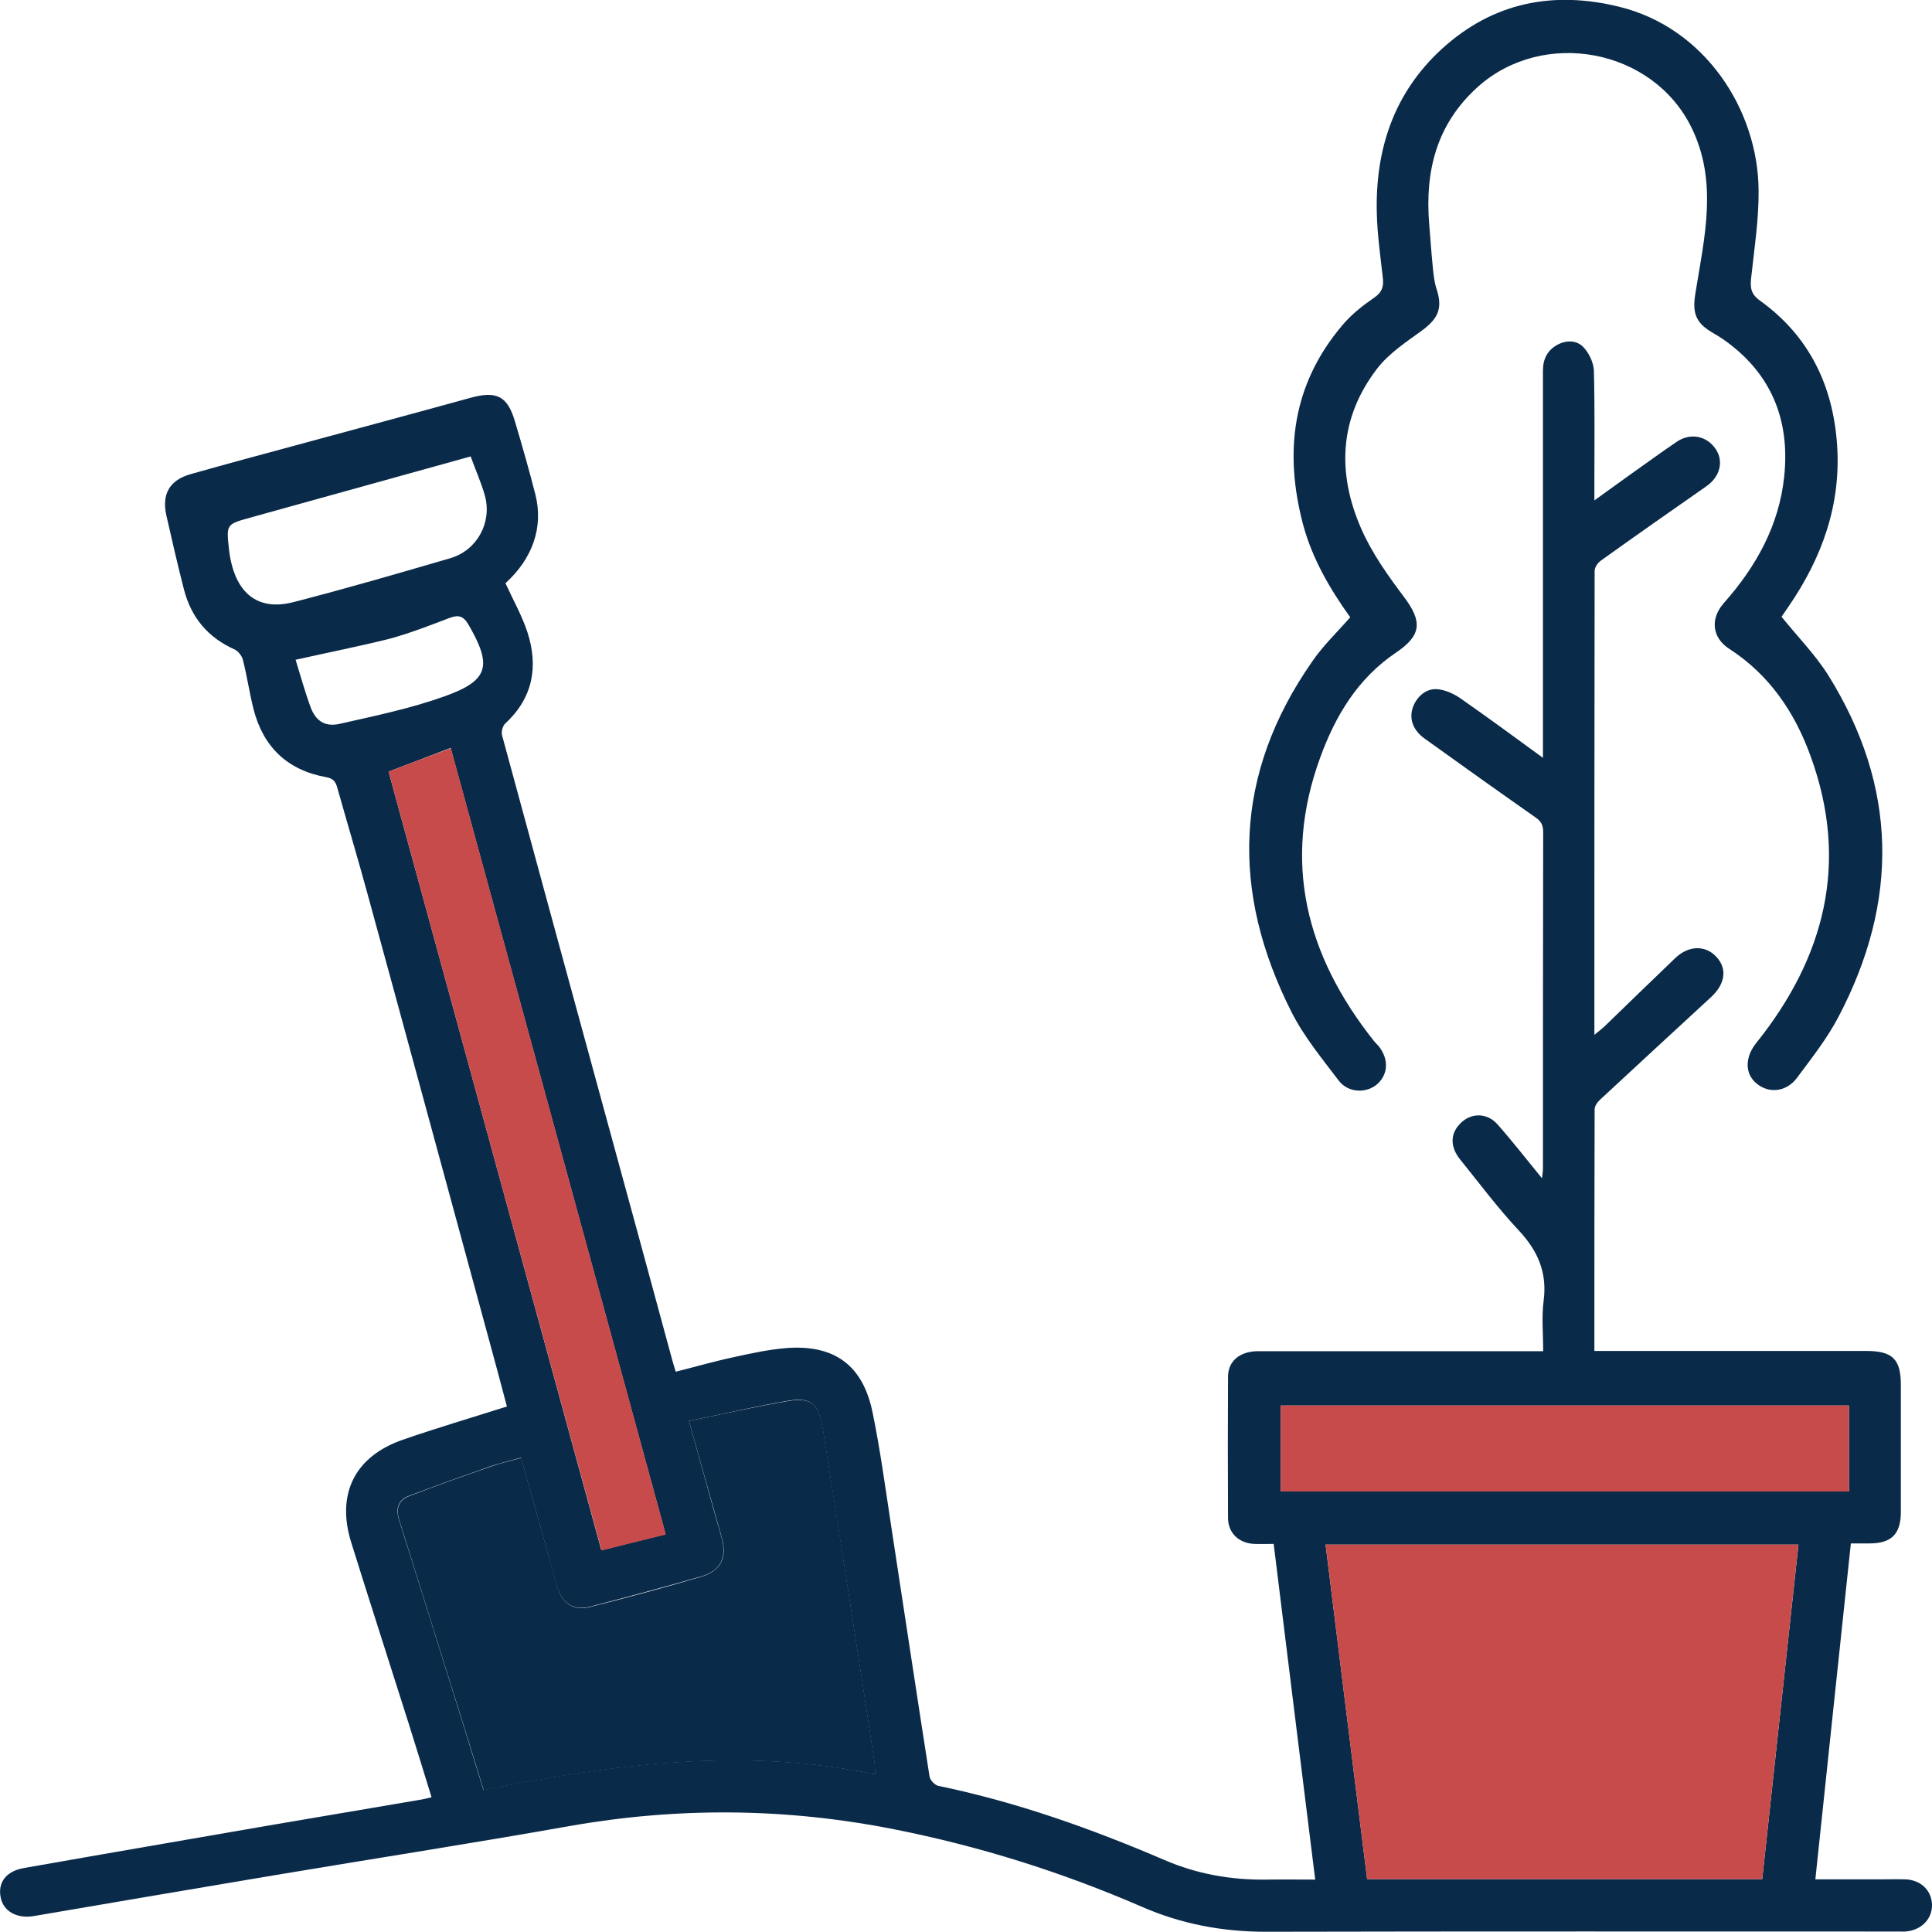
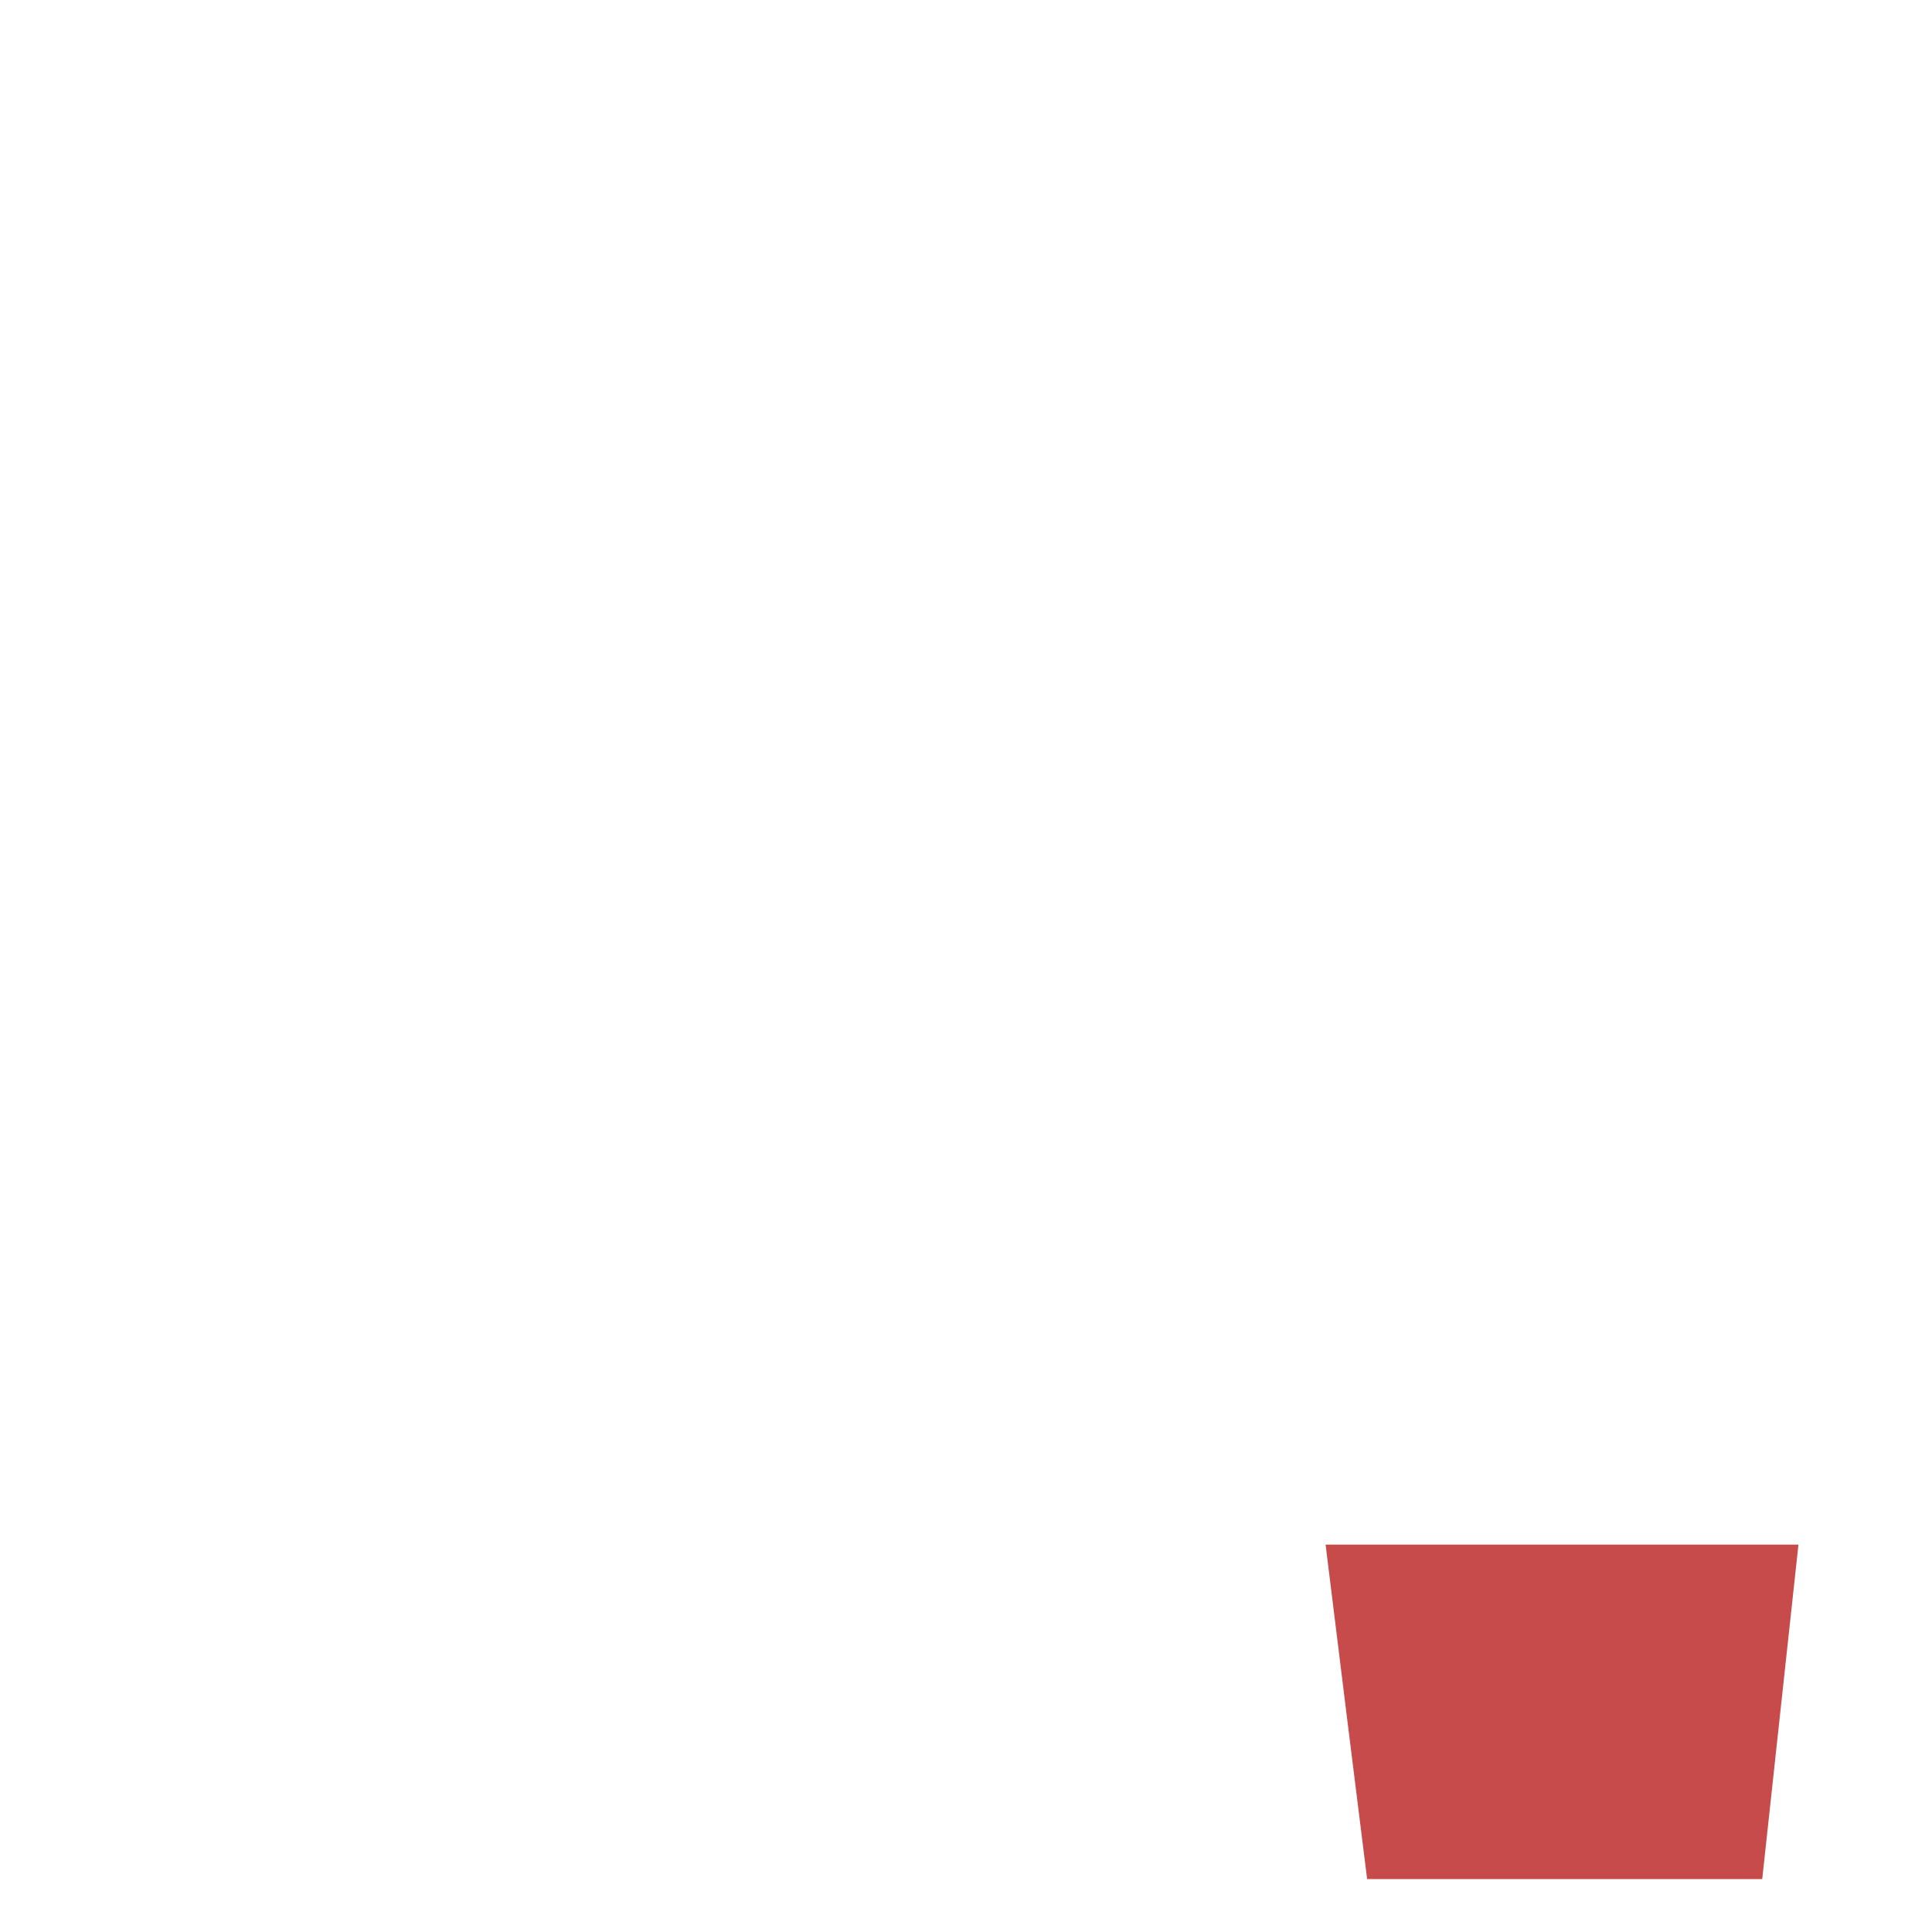
<svg xmlns="http://www.w3.org/2000/svg" version="1.1" x="0px" y="0px" viewBox="0 0 80 80" style="enable-background:new 0 0 80 80;" xml:space="preserve">
  <style type="text/css">
	.st0{fill:#0A2A49;}
	.st1{fill:#C84B4B;}
</style>
  <g id="Layer_2">
</g>
  <g id="Layer_1">
    <g>
-       <path class="st0" d="M54.46,77.83c-0.58-4.67-1.15-9.26-1.72-13.9c-0.3,0-0.56,0.01-0.81,0c-0.63-0.03-1.08-0.45-1.08-1.08    c-0.01-1.95-0.01-3.9,0-5.84c0-0.66,0.5-1.06,1.25-1.06c3.68,0,7.37,0,11.05,0c0.23,0,0.45,0,0.75,0c0-0.72-0.07-1.42,0.02-2.1    c0.15-1.17-0.25-2.07-1.04-2.91c-0.86-0.92-1.62-1.94-2.42-2.93c-0.41-0.51-0.41-1.04-0.03-1.45c0.44-0.49,1.13-0.51,1.58,0    c0.62,0.7,1.2,1.45,1.84,2.23c0.02-0.17,0.04-0.29,0.04-0.4c0-4.64,0-9.28,0.01-13.93c0-0.27-0.07-0.44-0.3-0.6    c-1.54-1.08-3.07-2.17-4.6-3.27c-0.48-0.34-0.65-0.8-0.51-1.26c0.15-0.47,0.56-0.84,1.04-0.79c0.32,0.03,0.65,0.18,0.92,0.36    c1.13,0.79,2.24,1.6,3.44,2.48c0-0.23,0-0.39,0-0.56c0-3,0-12.47,0-15.47c0-0.48,0.18-0.85,0.61-1.08    c0.38-0.2,0.81-0.18,1.08,0.12c0.23,0.25,0.41,0.64,0.42,0.97c0.04,1.57,0.02,3.15,0.02,4.72c0,0.18,0,0.36,0,0.64    c0.57-0.41,1.07-0.77,1.57-1.13c0.61-0.43,1.21-0.87,1.83-1.29c0.56-0.39,1.25-0.26,1.62,0.29c0.35,0.51,0.18,1.16-0.39,1.55    c-1.46,1.02-2.92,2.04-4.37,3.08c-0.12,0.09-0.25,0.27-0.25,0.42c-0.01,4.22-0.01,14.9-0.01,19.21c0.17-0.14,0.29-0.23,0.4-0.33    c0.98-0.95,1.96-1.9,2.94-2.84c0.55-0.53,1.25-0.56,1.71-0.06c0.46,0.49,0.37,1.12-0.21,1.66c-1.54,1.42-3.08,2.84-4.61,4.26    c-0.11,0.1-0.22,0.26-0.22,0.4c-0.01,3.31-0.01,6.62-0.01,10c0.21,0,0.4,0,0.59,0c3.55,0,7.11,0,10.66,0    c1.09,0,1.44,0.33,1.44,1.41c0,1.75,0,3.51,0,5.26c0,0.91-0.39,1.3-1.3,1.3c-0.24,0-0.48,0-0.77,0    c-0.49,4.64-0.98,9.24-1.47,13.91c0.92,0,1.79,0,2.67,0c0.36,0,0.71-0.01,1.07,0c0.63,0.03,1.06,0.45,1.09,1.03    c0.02,0.57-0.39,1.03-1,1.12c-0.13,0.02-0.26,0.01-0.39,0.01c-8.73,0-17.46-0.01-26.19,0.01c-1.8,0-3.51-0.32-5.15-1.04    c-3.3-1.43-6.7-2.5-10.23-3.2c-4.48-0.89-8.94-0.93-13.44-0.14c-4.05,0.72-8.12,1.35-12.18,2.03c-3.34,0.56-6.68,1.13-10.02,1.7    c-0.7,0.12-1.26-0.2-1.37-0.76C-0.1,77.96,0.24,77.48,1,77.35c3.34-0.59,6.67-1.16,10.01-1.74c2.16-0.37,4.31-0.73,6.47-1.1    c0.11-0.02,0.22-0.05,0.39-0.09c-0.32-1.03-0.63-2.05-0.95-3.06c-0.79-2.5-1.6-5-2.38-7.5c-0.62-2,0.15-3.55,2.13-4.24    c1.41-0.49,2.84-0.91,4.32-1.38c-0.23-0.87-0.46-1.74-0.7-2.61c-1.69-6.2-3.37-12.41-5.07-18.61c-0.4-1.47-0.84-2.93-1.25-4.39    c-0.07-0.27-0.18-0.4-0.47-0.45c-1.6-0.29-2.6-1.25-3-2.81c-0.17-0.67-0.27-1.37-0.44-2.04c-0.04-0.17-0.2-0.37-0.35-0.44    c-1.1-0.49-1.79-1.32-2.09-2.47c-0.26-1.02-0.5-2.05-0.73-3.07c-0.2-0.89,0.13-1.46,0.98-1.71c1.48-0.42,2.97-0.82,4.45-1.22    c2.39-0.65,4.78-1.29,7.17-1.95c1.06-0.29,1.52-0.08,1.83,0.97c0.3,1.01,0.59,2.02,0.85,3.04c0.34,1.36-0.12,2.65-1.24,3.67    c0.31,0.68,0.68,1.33,0.91,2.03c0.46,1.42,0.23,2.72-0.92,3.78c-0.11,0.1-0.17,0.35-0.13,0.49c1.45,5.35,2.91,10.69,4.37,16.04    c0.9,3.28,1.79,6.56,2.68,9.84c0.04,0.14,0.08,0.28,0.14,0.47c0.8-0.2,1.59-0.43,2.39-0.6c0.73-0.16,1.46-0.32,2.2-0.38    c1.98-0.15,3.16,0.71,3.56,2.66c0.32,1.55,0.53,3.13,0.77,4.7c0.53,3.46,1.05,6.92,1.59,10.38c0.02,0.15,0.22,0.36,0.37,0.39    c3.24,0.67,6.33,1.77,9.36,3.07c1.34,0.58,2.76,0.83,4.22,0.81C53.11,77.82,53.75,77.83,54.46,77.83z M56.61,77.81    c5.48,0,10.91,0,16.36,0c0.5-4.62,1-9.22,1.5-13.85c-6.56,0-13.05,0-19.58,0C55.46,68.58,56.03,73.17,56.61,77.81z M28.53,58.84    c0.47,1.67,0.89,3.24,1.34,4.79c0.24,0.84,0,1.41-0.85,1.65c-1.52,0.44-3.06,0.85-4.59,1.25c-0.67,0.17-1.13-0.12-1.35-0.79    c-0.14-0.45-0.26-0.9-0.38-1.36c-0.37-1.32-0.74-2.65-1.13-4.02c-0.44,0.12-0.85,0.22-1.24,0.35c-1.14,0.4-2.29,0.81-3.42,1.24    c-0.45,0.18-0.53,0.55-0.38,1.01c0.91,2.89,1.82,5.78,2.72,8.67c0.25,0.81,0.5,1.63,0.77,2.49c5.39-1.08,10.76-1.79,16.22-0.65    c-0.02-0.25-0.02-0.4-0.04-0.54c-0.35-2.31-0.7-4.61-1.06-6.92c-0.35-2.26-0.71-4.51-1.06-6.77c-0.17-1.1-0.47-1.4-1.43-1.24    C31.29,58.23,29.94,58.55,28.53,58.84z M16.09,31.95c2.94,10.76,5.87,21.49,8.81,32.24c0.91-0.23,1.78-0.44,2.66-0.66    c-2.97-10.87-5.93-21.69-8.9-32.56C17.79,31.31,16.95,31.62,16.09,31.95z M76.56,58.2c-7.88,0-15.71,0-23.53,0    c0,1.21,0,2.39,0,3.56c7.86,0,15.69,0,23.53,0C76.56,60.56,76.56,59.4,76.56,58.2z M19.49,18.9c-3.1,0.86-6.13,1.7-9.15,2.54    c-0.97,0.27-0.97,0.28-0.86,1.29c0.2,1.79,1.15,2.6,2.68,2.2c2.18-0.56,4.34-1.19,6.5-1.82c1.1-0.33,1.72-1.48,1.42-2.58    C19.93,19.99,19.69,19.46,19.49,18.9z M12.24,27.32c0.2,0.64,0.38,1.31,0.62,1.96c0.22,0.59,0.61,0.83,1.22,0.69    c1.45-0.33,2.91-0.63,4.31-1.13c1.86-0.66,2-1.27,1-2.99c-0.21-0.35-0.41-0.4-0.78-0.26c-0.82,0.31-1.63,0.63-2.48,0.86    C14.89,26.76,13.62,27.01,12.24,27.32z" />
-       <path class="st0" d="M55.91,25.56c-0.84-1.17-1.57-2.42-1.95-3.83c-0.8-3.02-0.45-5.82,1.63-8.27c0.37-0.44,0.84-0.81,1.32-1.14    c0.32-0.22,0.39-0.45,0.35-0.81c-0.1-0.9-0.23-1.8-0.25-2.71c-0.06-2.63,0.71-4.96,2.7-6.78c2.12-1.93,4.61-2.41,7.34-1.74    c3.55,0.87,5.75,4.27,5.77,7.61c0.01,1.21-0.18,2.42-0.31,3.63c-0.04,0.4-0.01,0.66,0.37,0.93c2.03,1.46,3.02,3.51,3.19,5.97    c0.17,2.49-0.63,4.69-2.02,6.71c-0.11,0.16-0.22,0.32-0.28,0.41c0.67,0.83,1.4,1.57,1.94,2.43c2.87,4.61,2.93,9.35,0.42,14.13    c-0.47,0.9-1.11,1.71-1.72,2.53c-0.44,0.59-1.16,0.66-1.67,0.24c-0.5-0.41-0.49-1.09-0.02-1.68c2.85-3.55,3.85-7.48,2.26-11.86    c-0.65-1.81-1.7-3.38-3.37-4.46c-0.73-0.47-0.8-1.26-0.22-1.91c1.33-1.5,2.28-3.21,2.49-5.23c0.25-2.38-0.56-4.33-2.57-5.71    c-0.19-0.13-0.39-0.23-0.58-0.36c-0.59-0.4-0.64-0.86-0.52-1.56c0.37-2.28,0.93-4.58-0.17-6.82C68.43,2,63.9,1.17,61.19,3.6    C59.48,5.14,59,7.09,59.18,9.28c0.05,0.6,0.09,1.2,0.15,1.79c0.03,0.3,0.06,0.62,0.16,0.91c0.25,0.78,0.07,1.2-0.6,1.7    c-0.66,0.48-1.38,0.95-1.87,1.59c-1.57,2.04-1.66,4.32-0.66,6.61c0.44,1.01,1.1,1.94,1.77,2.83c0.78,1.03,0.73,1.6-0.32,2.31    c-1.58,1.06-2.51,2.61-3.14,4.34c-1.59,4.34-0.58,8.21,2.21,11.73c0.06,0.08,0.13,0.14,0.2,0.22c0.43,0.53,0.41,1.16-0.04,1.57    c-0.44,0.4-1.21,0.39-1.61-0.14c-0.69-0.91-1.44-1.82-1.95-2.83c-2.52-4.98-2.4-9.85,0.85-14.51    C54.77,26.75,55.35,26.2,55.91,25.56z" />
      <path class="st1" d="M56.61,77.81c-0.58-4.63-1.15-9.22-1.72-13.85c6.53,0,13.03,0,19.58,0c-0.5,4.63-1,9.23-1.5,13.85    C67.52,77.81,62.09,77.81,56.61,77.81z" />
-       <path class="st0" d="M28.53,58.84c1.4-0.29,2.76-0.6,4.13-0.83c0.97-0.16,1.26,0.14,1.43,1.24c0.36,2.26,0.71,4.51,1.06,6.77    c0.36,2.31,0.71,4.61,1.06,6.92c0.02,0.14,0.02,0.29,0.04,0.54c-5.47-1.14-10.83-0.43-16.22,0.65c-0.27-0.87-0.52-1.68-0.77-2.49    c-0.91-2.89-1.81-5.78-2.72-8.67c-0.15-0.46-0.07-0.83,0.38-1.01c1.13-0.44,2.27-0.84,3.42-1.24c0.39-0.14,0.8-0.23,1.24-0.35    c0.39,1.38,0.76,2.7,1.13,4.02c0.13,0.45,0.24,0.91,0.38,1.36c0.21,0.67,0.68,0.96,1.35,0.79c1.54-0.39,3.07-0.8,4.59-1.25    c0.85-0.25,1.09-0.82,0.85-1.65C29.43,62.07,29,60.51,28.53,58.84z" />
-       <path class="st1" d="M16.09,31.95c0.86-0.33,1.7-0.64,2.58-0.97c2.97,10.87,5.93,21.69,8.9,32.56c-0.88,0.22-1.75,0.43-2.66,0.66    C21.96,53.44,19.03,42.71,16.09,31.95z" />
-       <path class="st1" d="M76.56,58.2c0,1.2,0,2.36,0,3.56c-7.84,0-15.67,0-23.53,0c0-1.17,0-2.35,0-3.56    C60.85,58.2,68.68,58.2,76.56,58.2z" />
    </g>
  </g>
</svg>